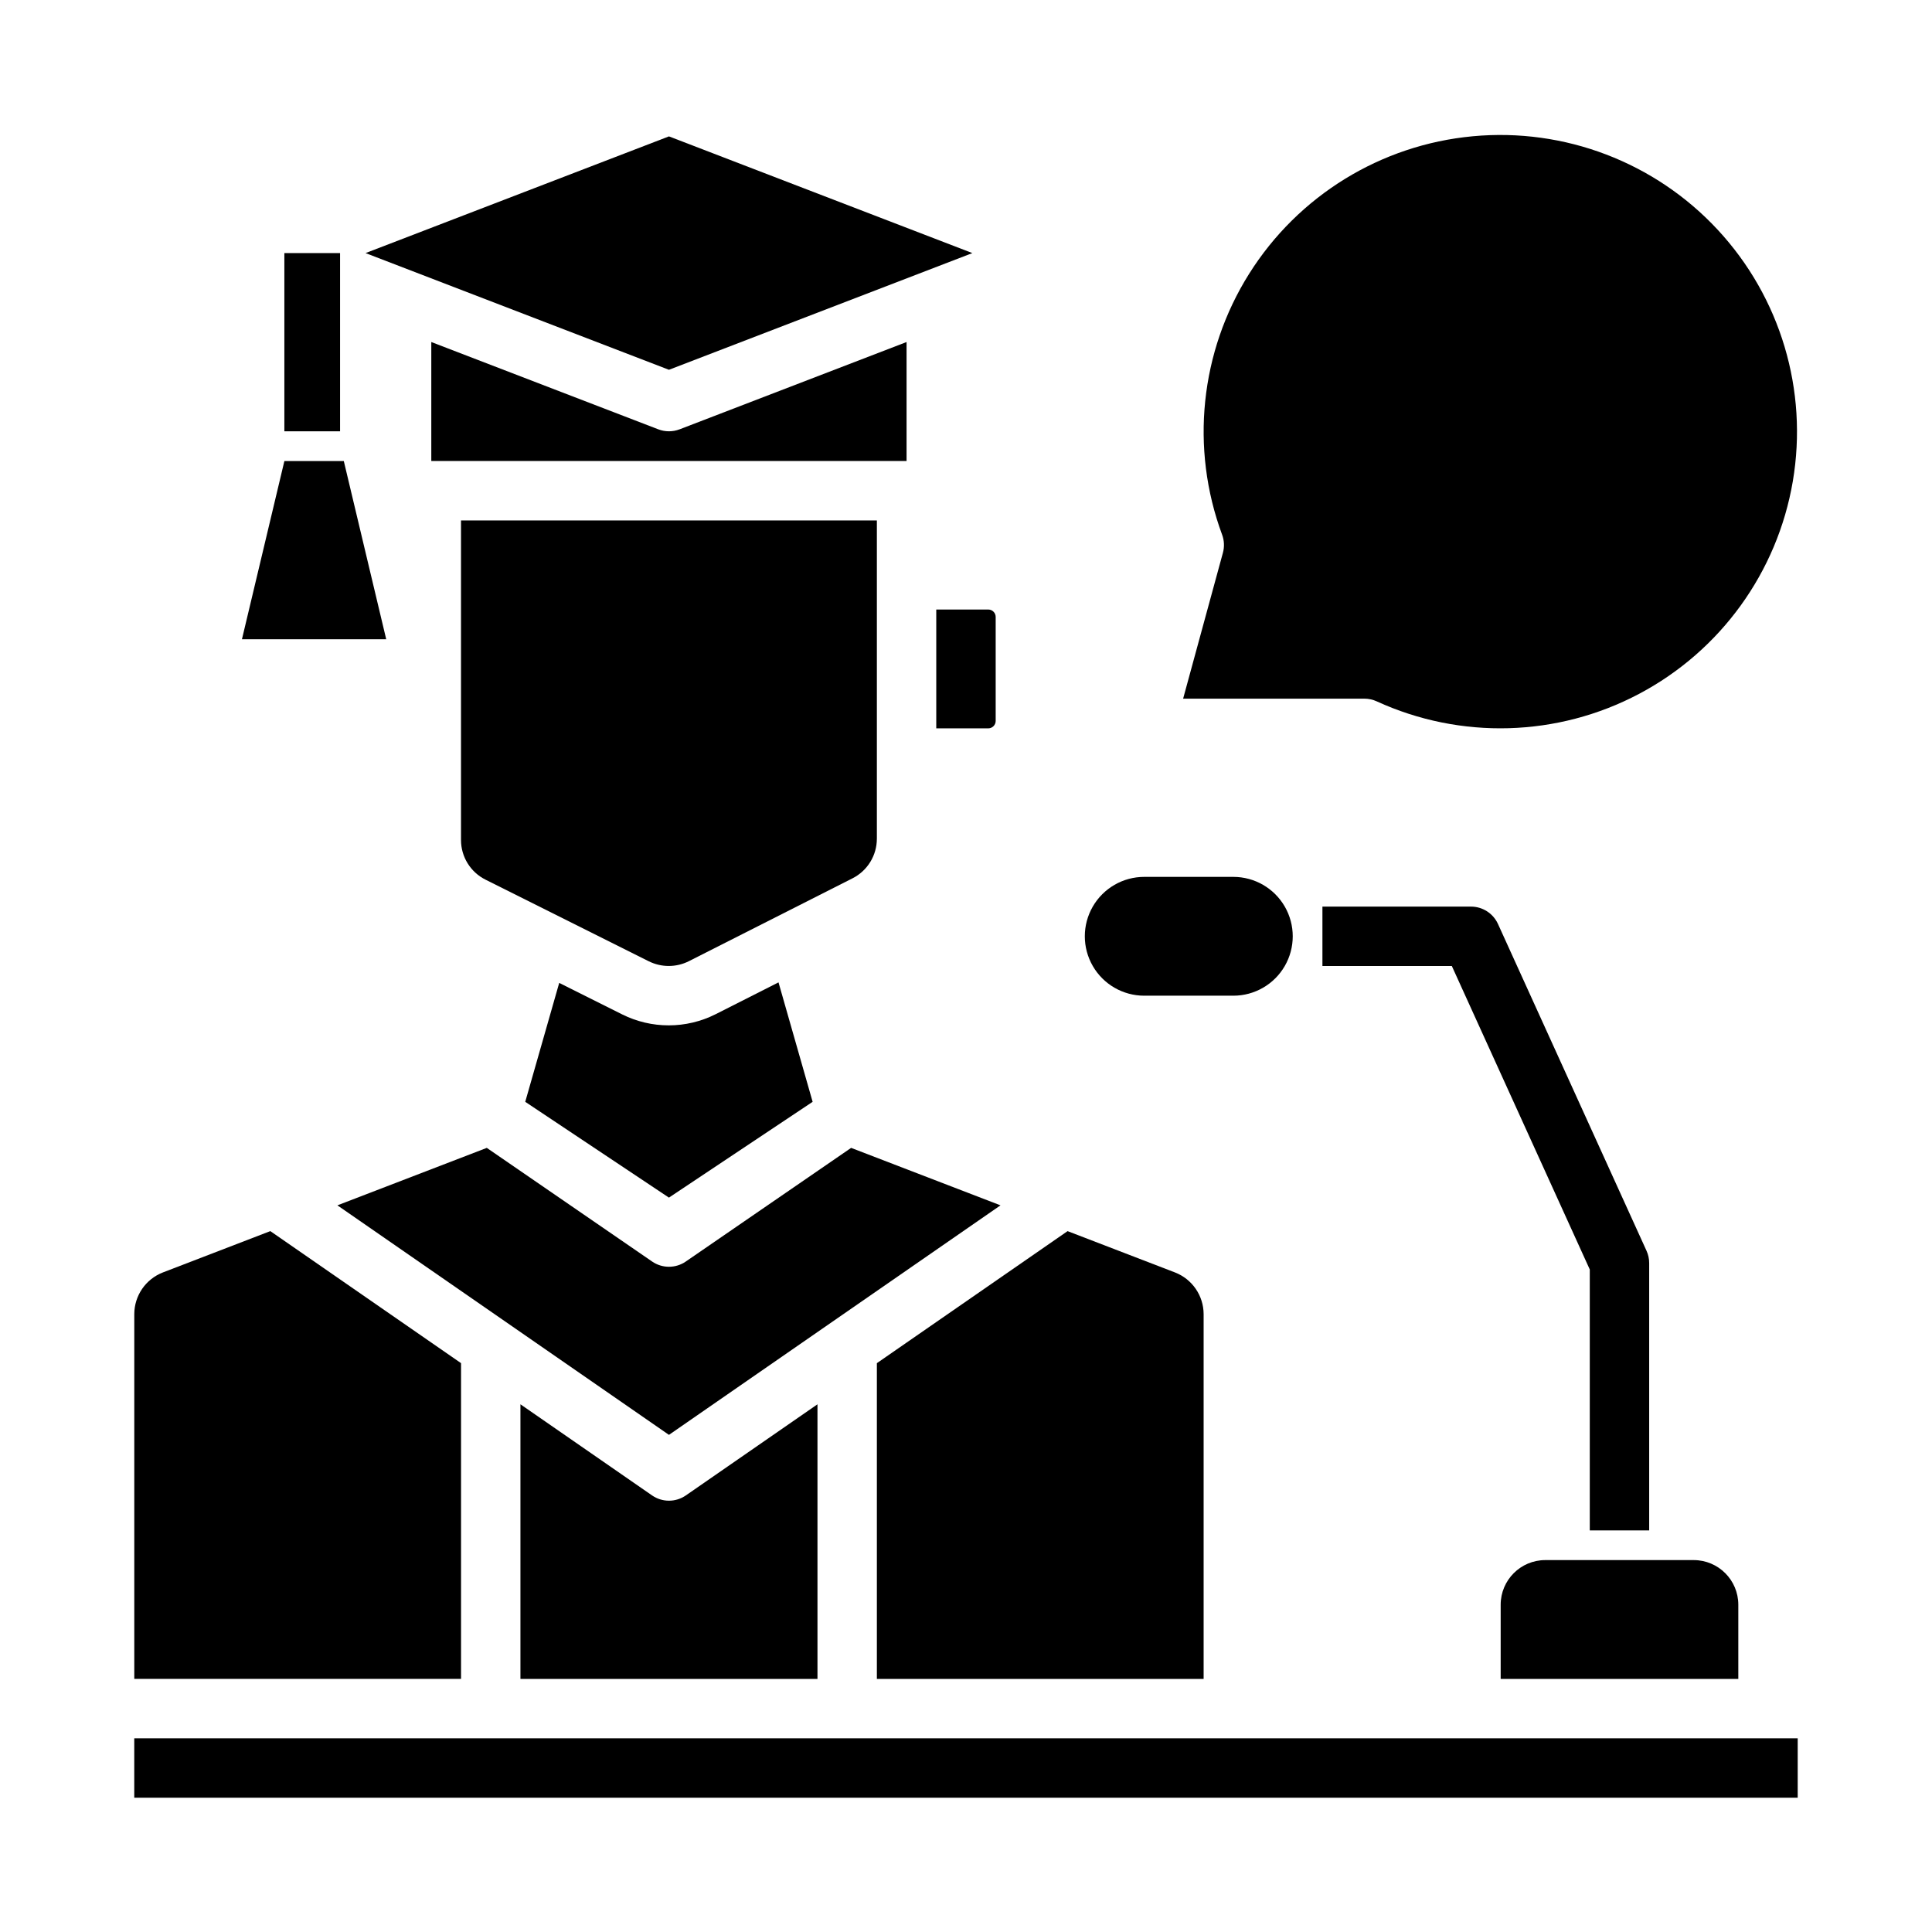
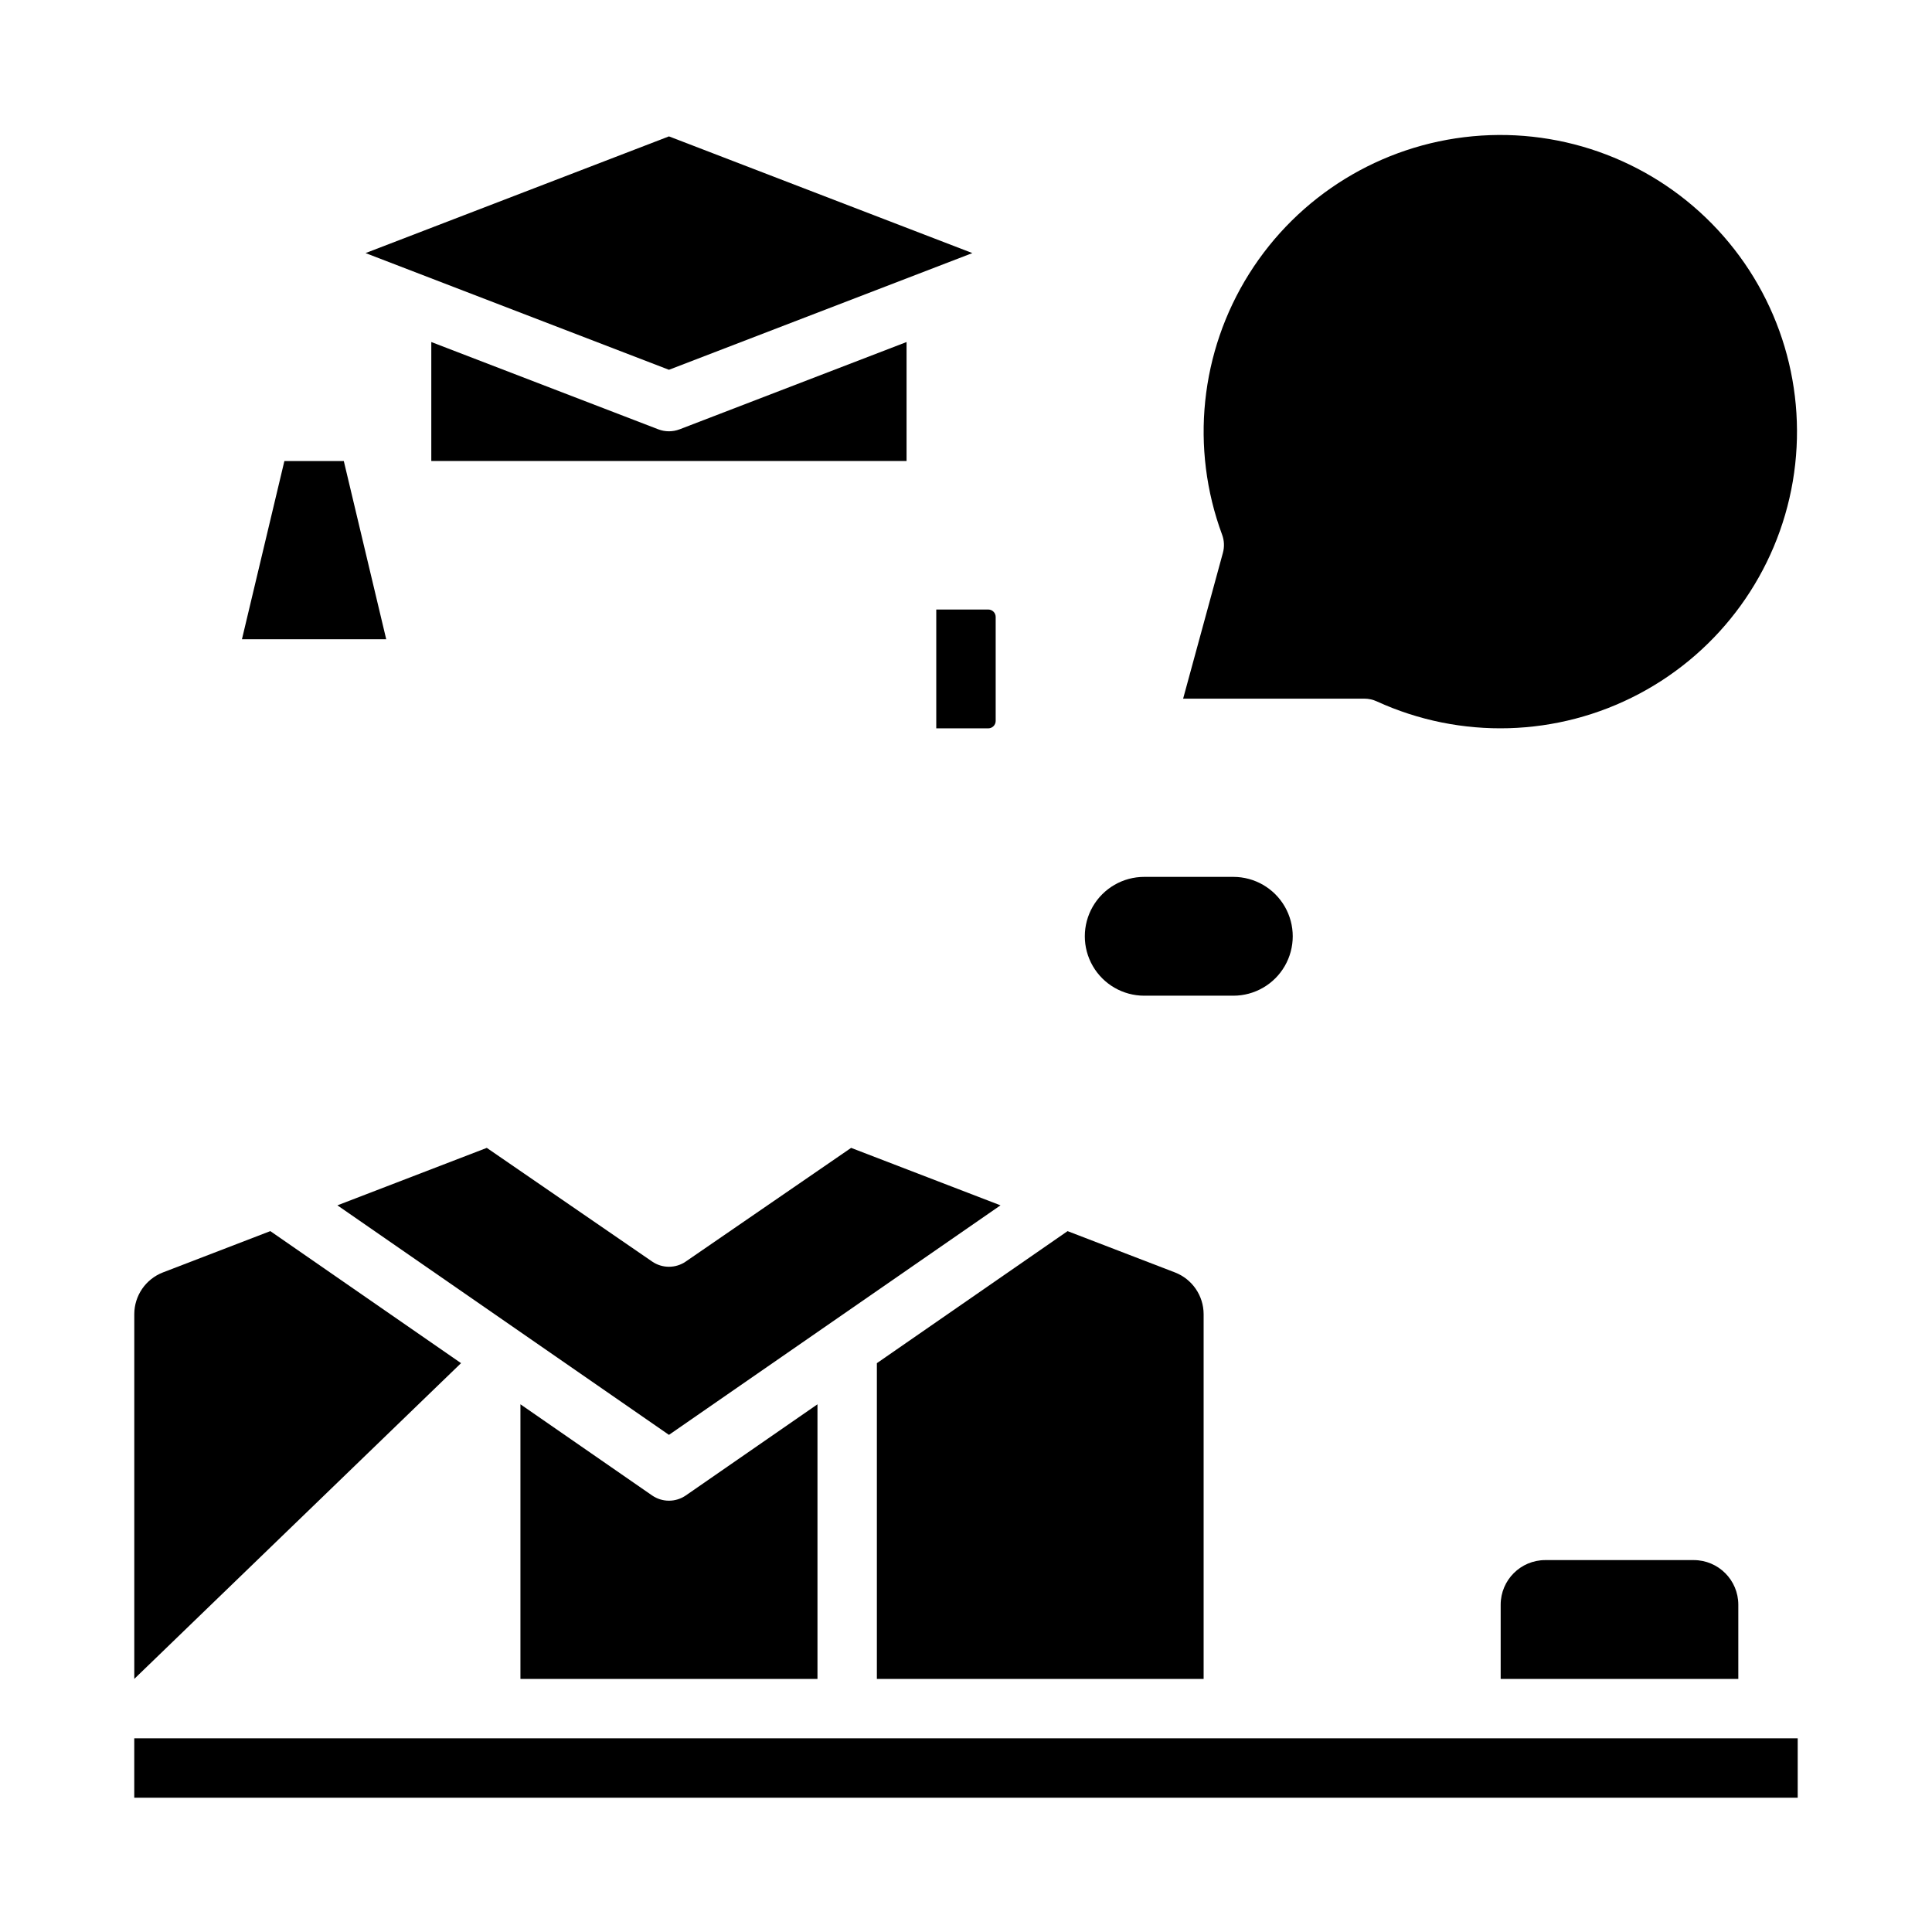
<svg xmlns="http://www.w3.org/2000/svg" fill="#000000" width="800px" height="800px" version="1.1" viewBox="144 144 512 512">
  <g>
-     <path d="m219.36 211.07h14.762v47.23h-14.762z" />
    <path d="m604.67 569.25c-0.008-6.516-5.289-11.801-11.809-11.809h-39.359c-6.519 0.008-11.801 5.293-11.809 11.809v19.68h62.977z" />
-     <path d="m581.05 549.57v-70.848c0-1.125-0.238-2.234-0.707-3.258l-39.359-86.594c-1.277-2.809-4.078-4.613-7.164-4.613h-39.363v15.742h34.293l36.559 80.43v69.141z" />
    <path d="m447.23 407.87h23.617c5.625 0 10.82-3 13.633-7.871s2.812-10.875 0-15.746-8.008-7.871-13.633-7.871h-23.617c-5.625 0-10.82 3-13.633 7.871s-2.812 10.875 0 15.746 8.008 7.871 13.633 7.871z" />
    <path d="m457.54 329.15h48.035c1.133 0.004 2.258 0.246 3.289 0.723 22.215 10.172 47.902 9.441 69.5-1.988 21.602-11.426 36.66-32.25 40.75-56.34 4.086-24.094-3.258-48.715-19.879-66.629-16.621-17.914-40.625-27.082-64.957-24.805-24.332 2.273-46.219 15.734-59.23 36.418s-15.664 46.246-7.18 69.16c0.574 1.543 0.648 3.223 0.215 4.809z" />
    <path d="m325.74 478.32c-2.688 1.848-6.234 1.848-8.918 0l-43.816-30.121-39.59 15.227 87.863 60.828 87.863-60.828-39.586-15.227z" />
    <path d="m376.38 588.93h86.594v-96.691c-0.02-4.879-3.023-9.25-7.57-11.02l-28.484-10.957-50.539 34.992z" />
    <path d="m316.8 540.3-34.879-24.148v72.777h78.719v-72.777l-34.879 24.148c-2.695 1.867-6.266 1.867-8.961 0z" />
    <path d="m384.25 234.64-60.148 23.137v-0.004c-1.82 0.699-3.836 0.699-5.652 0l-60.152-23.133v31.531h125.95z" />
-     <path d="m266.18 505.25-50.543-34.992-28.48 10.957c-4.551 1.77-7.551 6.141-7.57 11.02v96.691h86.594z" />
+     <path d="m266.18 505.25-50.543-34.992-28.48 10.957c-4.551 1.77-7.551 6.141-7.57 11.02v96.691z" />
    <path d="m401.69 211.07-80.41-30.926-80.406 30.926 80.406 30.926z" />
    <path d="m179.58 604.67h440.83v15.742h-440.83z" />
-     <path d="m321.22 415.73c-4.277 0.004-8.496-0.988-12.32-2.898l-16.703-8.352-9.004 31.516 38.082 25.387 38.082-25.387-9.043-31.656-16.648 8.43h-0.004c-3.859 1.949-8.121 2.961-12.441 2.961z" />
    <path d="m392.12 337.02h13.777c0.523 0 1.023-0.207 1.391-0.578 0.371-0.367 0.578-0.867 0.578-1.391v-27.551c0-0.523-0.207-1.023-0.578-1.395-0.367-0.367-0.867-0.574-1.391-0.574h-13.777z" />
-     <path d="m376.38 366.24v-84.32h-110.21v84.652c-0.016 4.477 2.516 8.574 6.527 10.562l43.238 21.621v-0.004c3.348 1.664 7.277 1.656 10.617-0.023l43.352-21.953c3.981-2.004 6.484-6.082 6.473-10.535z" />
    <path d="m235.11 266.18h-15.746l-11.246 47.23h38.234z" />
  </g>
</svg>